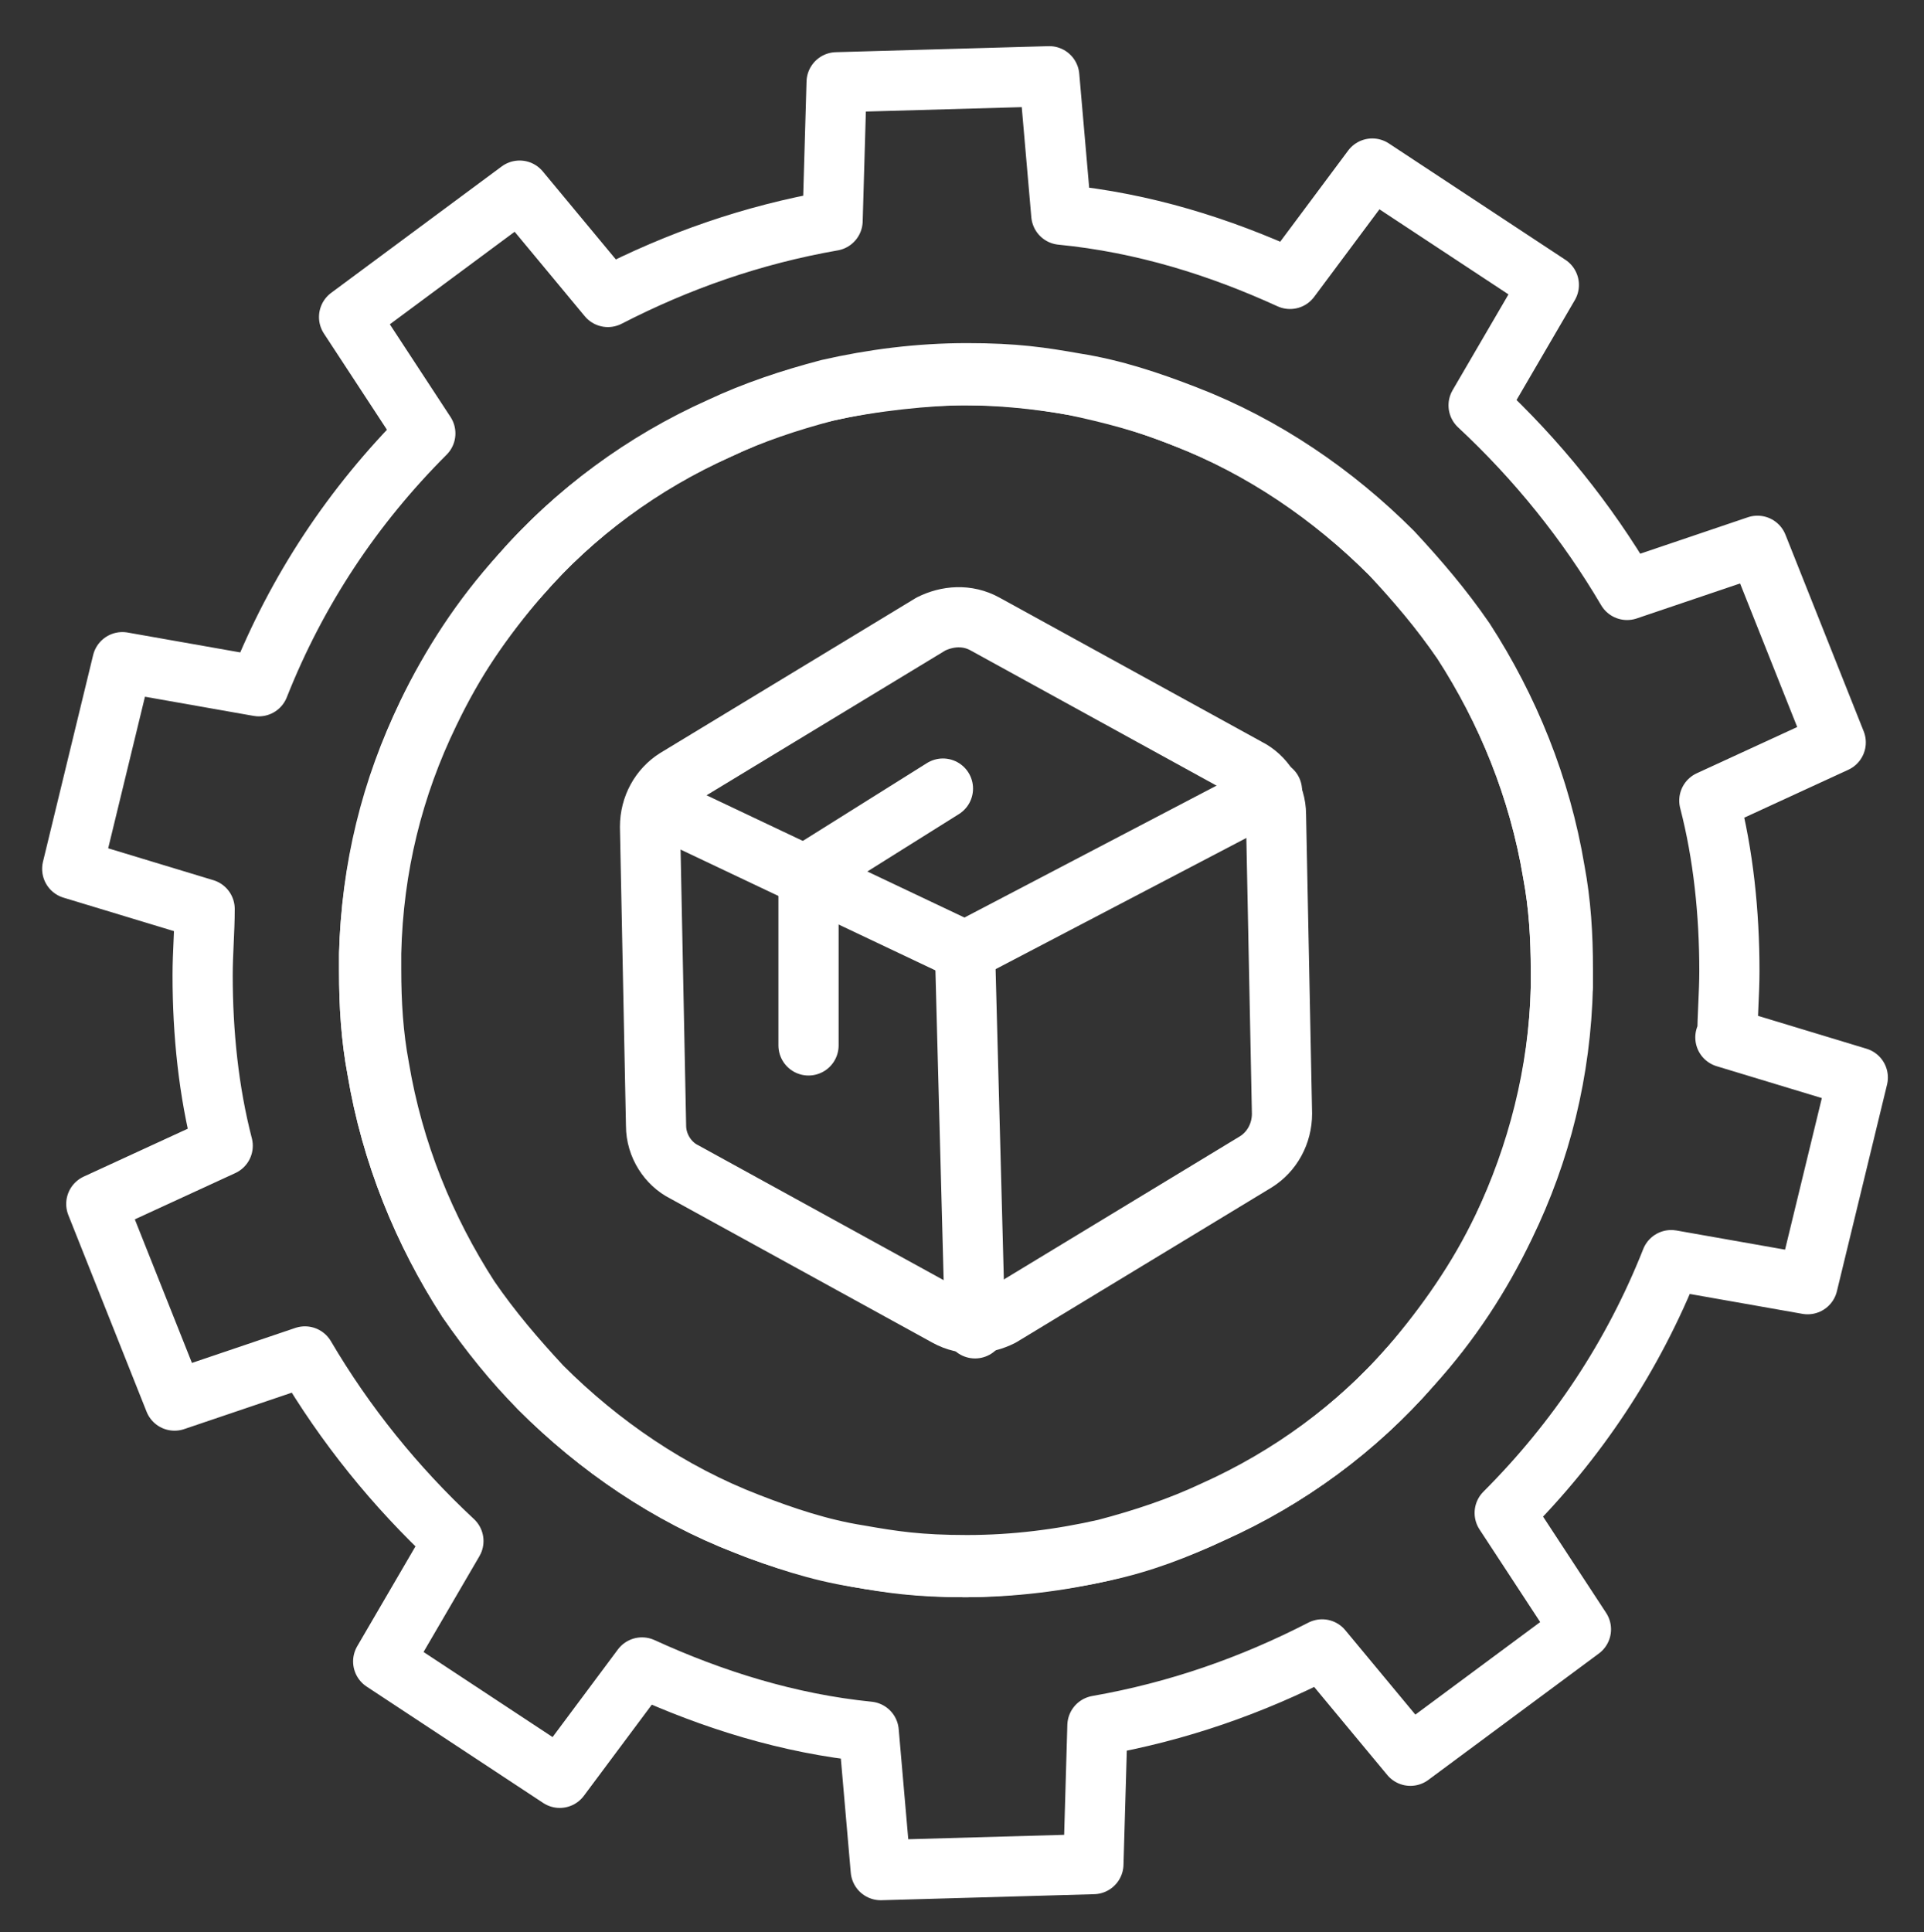
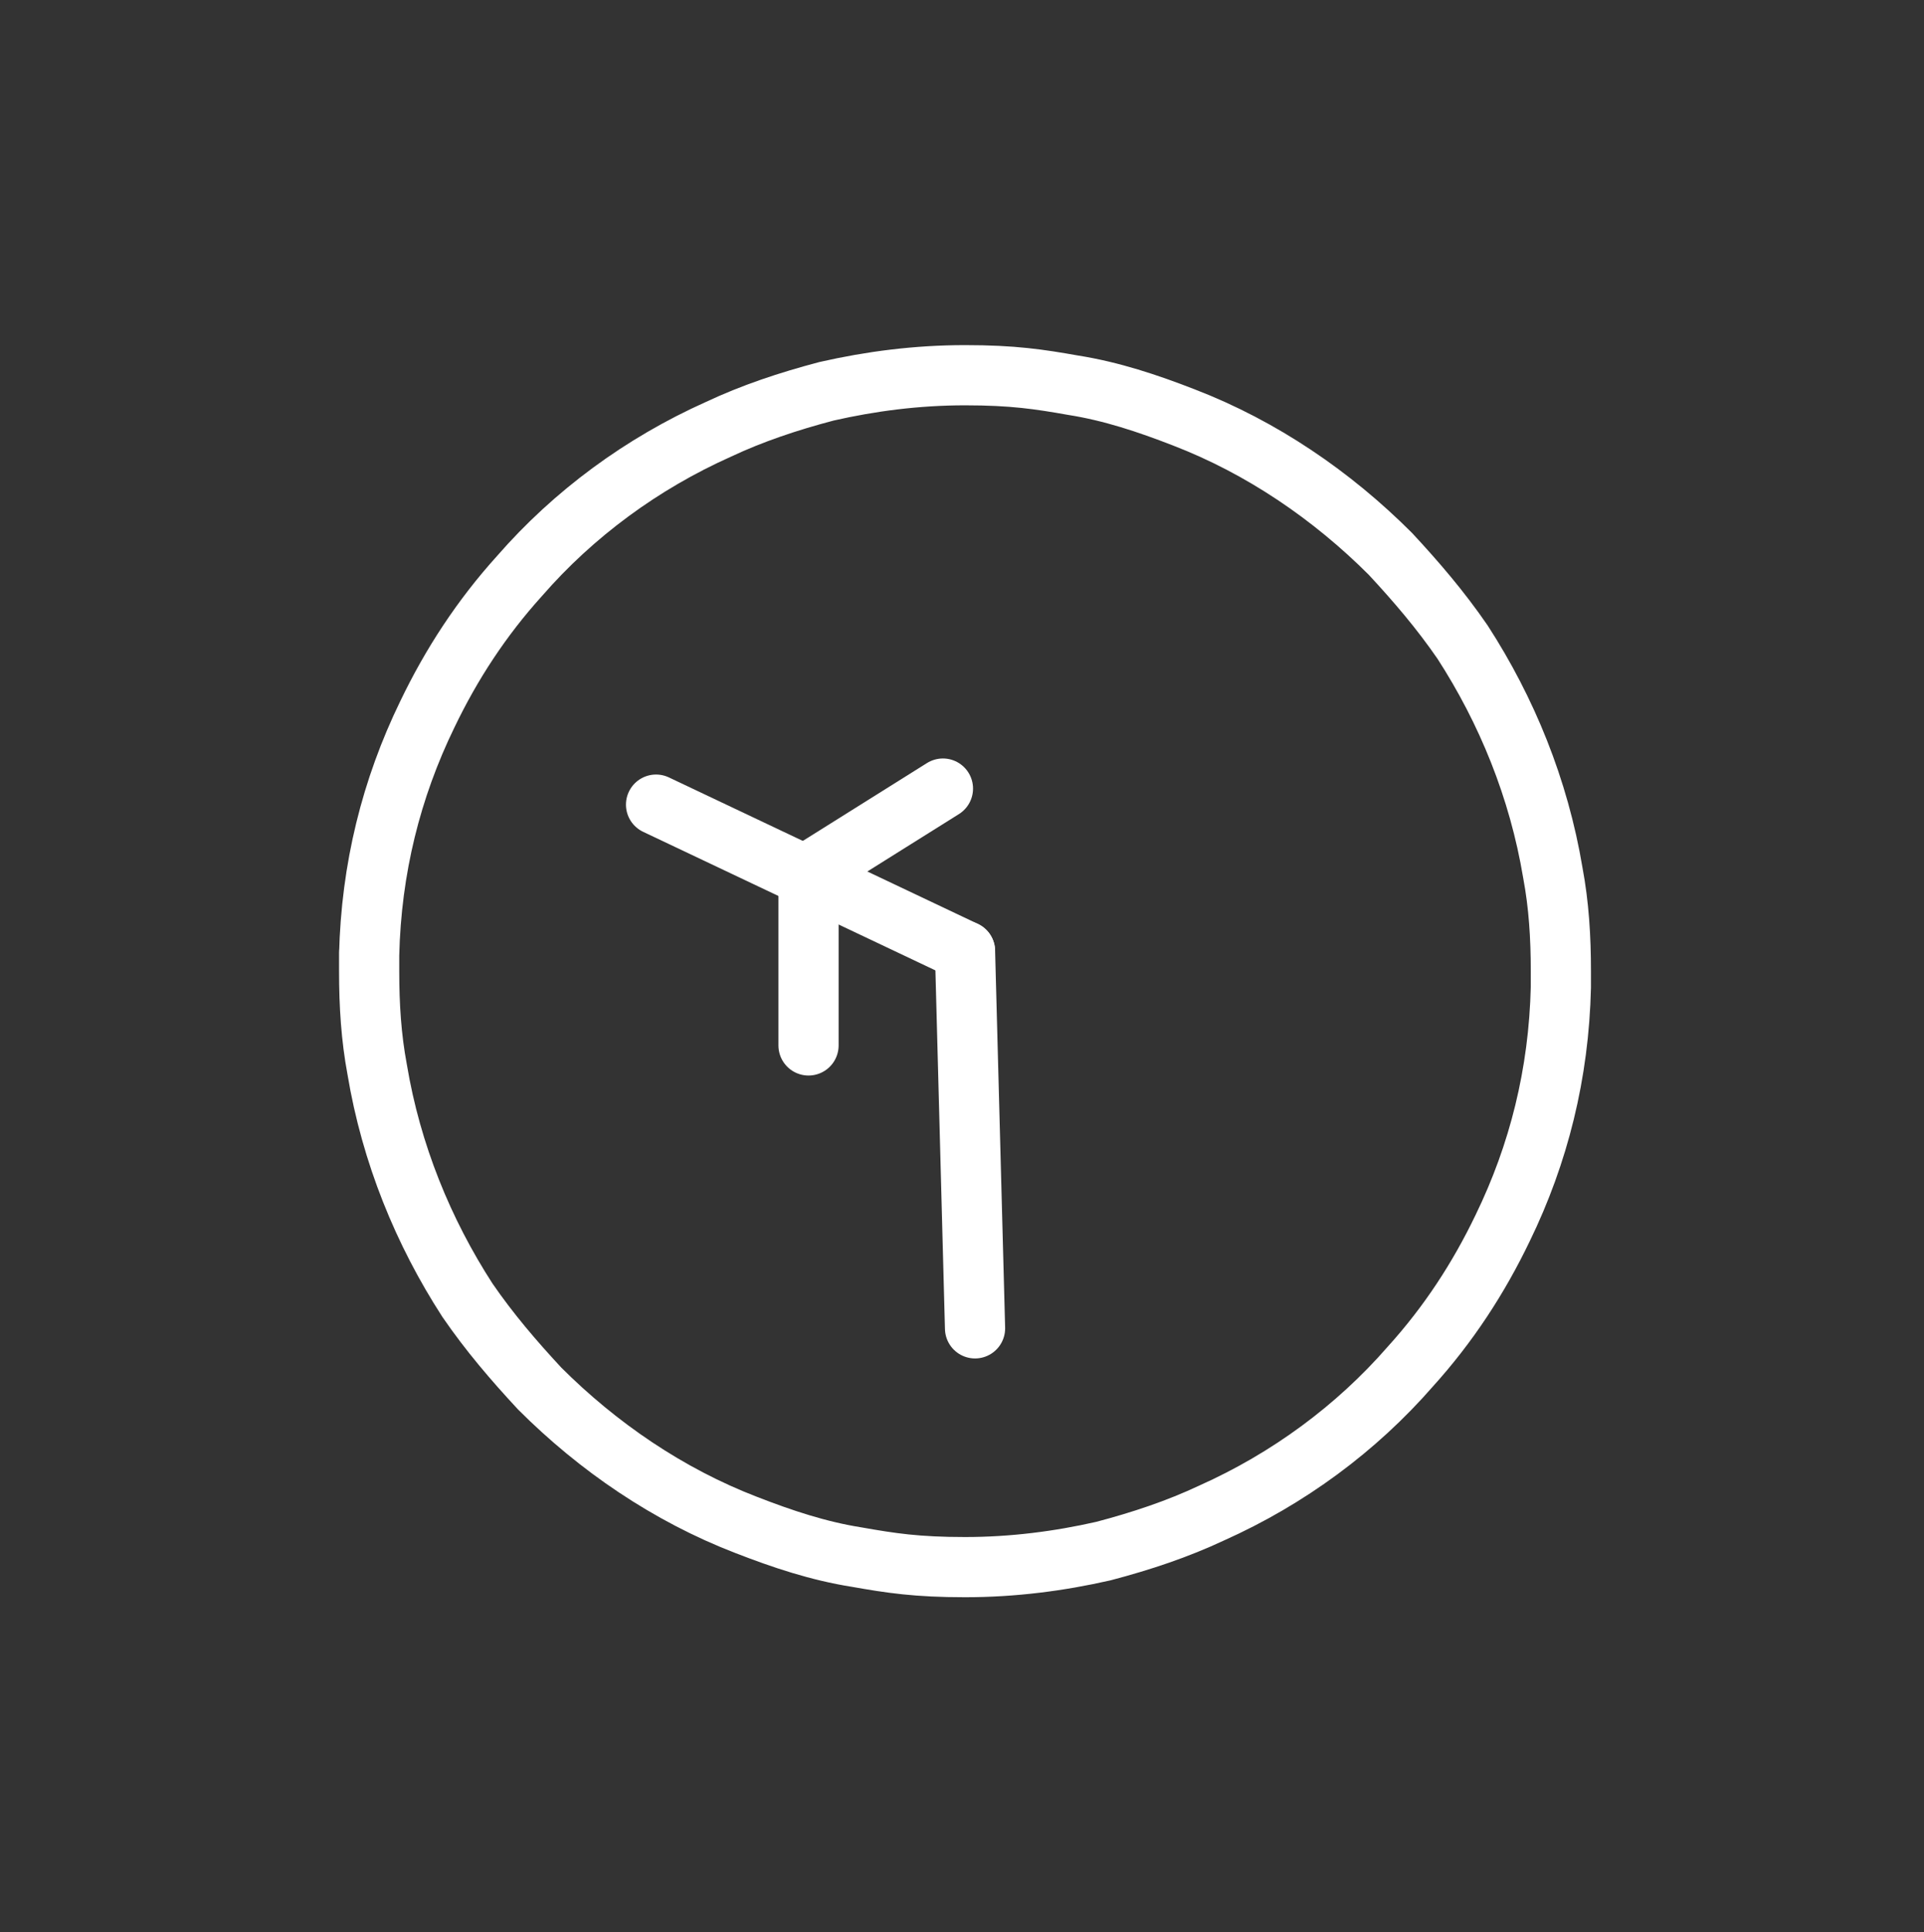
<svg xmlns="http://www.w3.org/2000/svg" id="Layer_1" version="1.1" viewBox="0 0 95.9 96.3">
  <rect x="0" y="0" width="95.9" height="96.3" fill="#333333" stroke="none" />
  <defs>
    <style>
      .st0 {
        fill: none;
        stroke: #fff;
        stroke-linecap: round;
        stroke-linejoin: round;
        stroke-width: 3px;
      }
    </style>
  </defs>
-   <path class="st0" d="M86.1,51.7c0-1.1.1-2.2.1-3.3,0-2.9-.3-5.8-1-8.5l6.3-2.9-3.9-9.8-6.5,2.2c-2-3.4-4.5-6.5-7.4-9.2l3.5-6-8.8-5.8-4.1,5.5c-3.5-1.6-7.3-2.8-11.4-3.2l-.6-6.9-10.6.3-.2,6.9c-4,.7-7.7,2-11.2,3.8l-4.4-5.3-8.5,6.3,3.8,5.8c-3.6,3.6-6.4,7.8-8.3,12.6l-6.8-1.2-2.5,10.3,6.6,2c0,1.1-.1,2.2-.1,3.3,0,2.9.3,5.8,1,8.5l-6.3,2.9,3.9,9.8,6.5-2.2c2,3.4,4.5,6.5,7.4,9.2l-3.5,6,8.8,5.8,4.1-5.5c3.5,1.6,7.3,2.8,11.3,3.2l.6,6.9,10.6-.3.2-6.9c4-.7,7.7-2,11.2-3.8l4.4,5.3,8.5-6.3-3.8-5.8c3.6-3.6,6.4-7.8,8.3-12.6l6.8,1.2,2.5-10.3-6.6-2h0ZM70.4,68c-2.7,3.1-6.1,5.6-9.9,7.3-1.7.8-3.5,1.4-5.4,1.9-2.2.5-4.5.8-6.9.8s-3.7-.2-5.4-.5c-1.9-.3-3.7-.9-5.5-1.6-3.9-1.5-7.4-3.9-10.3-6.8-1.3-1.4-2.5-2.8-3.6-4.4-2.2-3.4-3.8-7.3-4.5-11.5-.3-1.6-.4-3.2-.4-4.9s0-.5,0-.8c.1-4.3,1.1-8.3,2.9-12,1.2-2.5,2.7-4.8,4.6-6.9,2.7-3.1,6.1-5.6,9.9-7.3,1.7-.8,3.5-1.4,5.4-1.9,2.2-.5,4.5-.8,6.9-.8s3.7.2,5.4.5c1.9.3,3.7.9,5.5,1.6,3.9,1.5,7.4,3.9,10.3,6.8,1.3,1.4,2.5,2.8,3.6,4.4,2.2,3.4,3.8,7.3,4.5,11.5.3,1.6.4,3.2.4,4.9s0,.5,0,.8c-.1,4.3-1.1,8.3-2.9,12-1.2,2.5-2.7,4.8-4.6,6.9h0Z" />
-   <path class="st0" d="M77.4,43.5c-.7-4.2-2.3-8.1-4.5-11.5-1.1-1.6-2.3-3.1-3.6-4.4-2.9-2.9-6.4-5.3-10.3-6.8-1.7-.7-3.6-1.2-5.5-1.6-1.7-.3-3.6-.5-5.4-.5s-4.7.3-6.9.8c-1.9.4-3.7,1.1-5.4,1.9-3.8,1.7-7.2,4.2-9.9,7.3-1.8,2.1-3.4,4.4-4.6,6.9-1.7,3.6-2.8,7.7-2.9,12,0,.3,0,.5,0,.8,0,1.7.1,3.3.4,4.9.7,4.2,2.3,8.1,4.5,11.5,1.1,1.6,2.3,3.1,3.6,4.4,2.9,2.9,6.4,5.3,10.3,6.8,1.7.7,3.6,1.2,5.5,1.6,1.7.3,3.6.5,5.4.5s4.7-.3,6.9-.8c1.9-.4,3.7-1.1,5.4-1.9,3.8-1.7,7.2-4.2,9.9-7.3,1.8-2.1,3.4-4.4,4.6-6.9,1.7-3.6,2.8-7.7,2.9-12,0-.3,0-.5,0-.8,0-1.7-.1-3.3-.4-4.9h0Z" />
  <path class="st0" d="M77.8,48.4c0,.3,0,.5,0,.8-.1,4.3-1.1,8.3-2.9,12-1.2,2.5-2.7,4.8-4.6,6.9-2.7,3.1-6.1,5.6-9.9,7.3-1.7.8-3.5,1.4-5.4,1.9-2.2.5-4.5.8-6.9.8s-3.7-.2-5.4-.5c-1.9-.3-3.7-.9-5.5-1.6-3.9-1.5-7.4-3.9-10.3-6.8-1.3-1.4-2.5-2.8-3.6-4.4-2.2-3.4-3.8-7.3-4.5-11.5-.3-1.6-.4-3.2-.4-4.9s0-.5,0-.8c.1-4.3,1.1-8.3,2.9-12,1.2-2.5,2.7-4.8,4.6-6.9,2.7-3.1,6.1-5.6,9.9-7.3,1.7-.8,3.5-1.4,5.4-1.9,2.2-.5,4.5-.8,6.9-.8s3.7.2,5.4.5c1.9.3,3.7.9,5.5,1.6,3.9,1.5,7.4,3.9,10.3,6.8,1.3,1.4,2.5,2.8,3.6,4.4,2.2,3.4,3.8,7.3,4.5,11.5.3,1.6.4,3.2.4,4.9h0Z" />
  <g>
-     <path class="st0" d="M62.2,38.3l-13.1-7.2c-.9-.5-1.9-.4-2.7,0l-12.7,7.7c-.8.5-1.3,1.4-1.3,2.4l.3,14.9c0,1,.6,1.9,1.4,2.3l13.1,7.2c.9.5,1.9.4,2.7,0l12.7-7.7c.8-.5,1.3-1.4,1.3-2.4l-.3-14.9c0-1-.6-1.9-1.4-2.3Z" />
    <line class="st0" x1="32.7" y1="40.1" x2="48.1" y2="47.4" />
-     <line class="st0" x1="48.3" y1="47.3" x2="63.4" y2="39.4" />
    <line class="st0" x1="48.6" y1="66.2" x2="48.1" y2="47.4" />
    <line class="st0" x1="47" y1="39.3" x2="40.3" y2="43.5" />
    <line class="st0" x1="40.3" y1="43.5" x2="40.3" y2="52.1" />
  </g>
</svg>